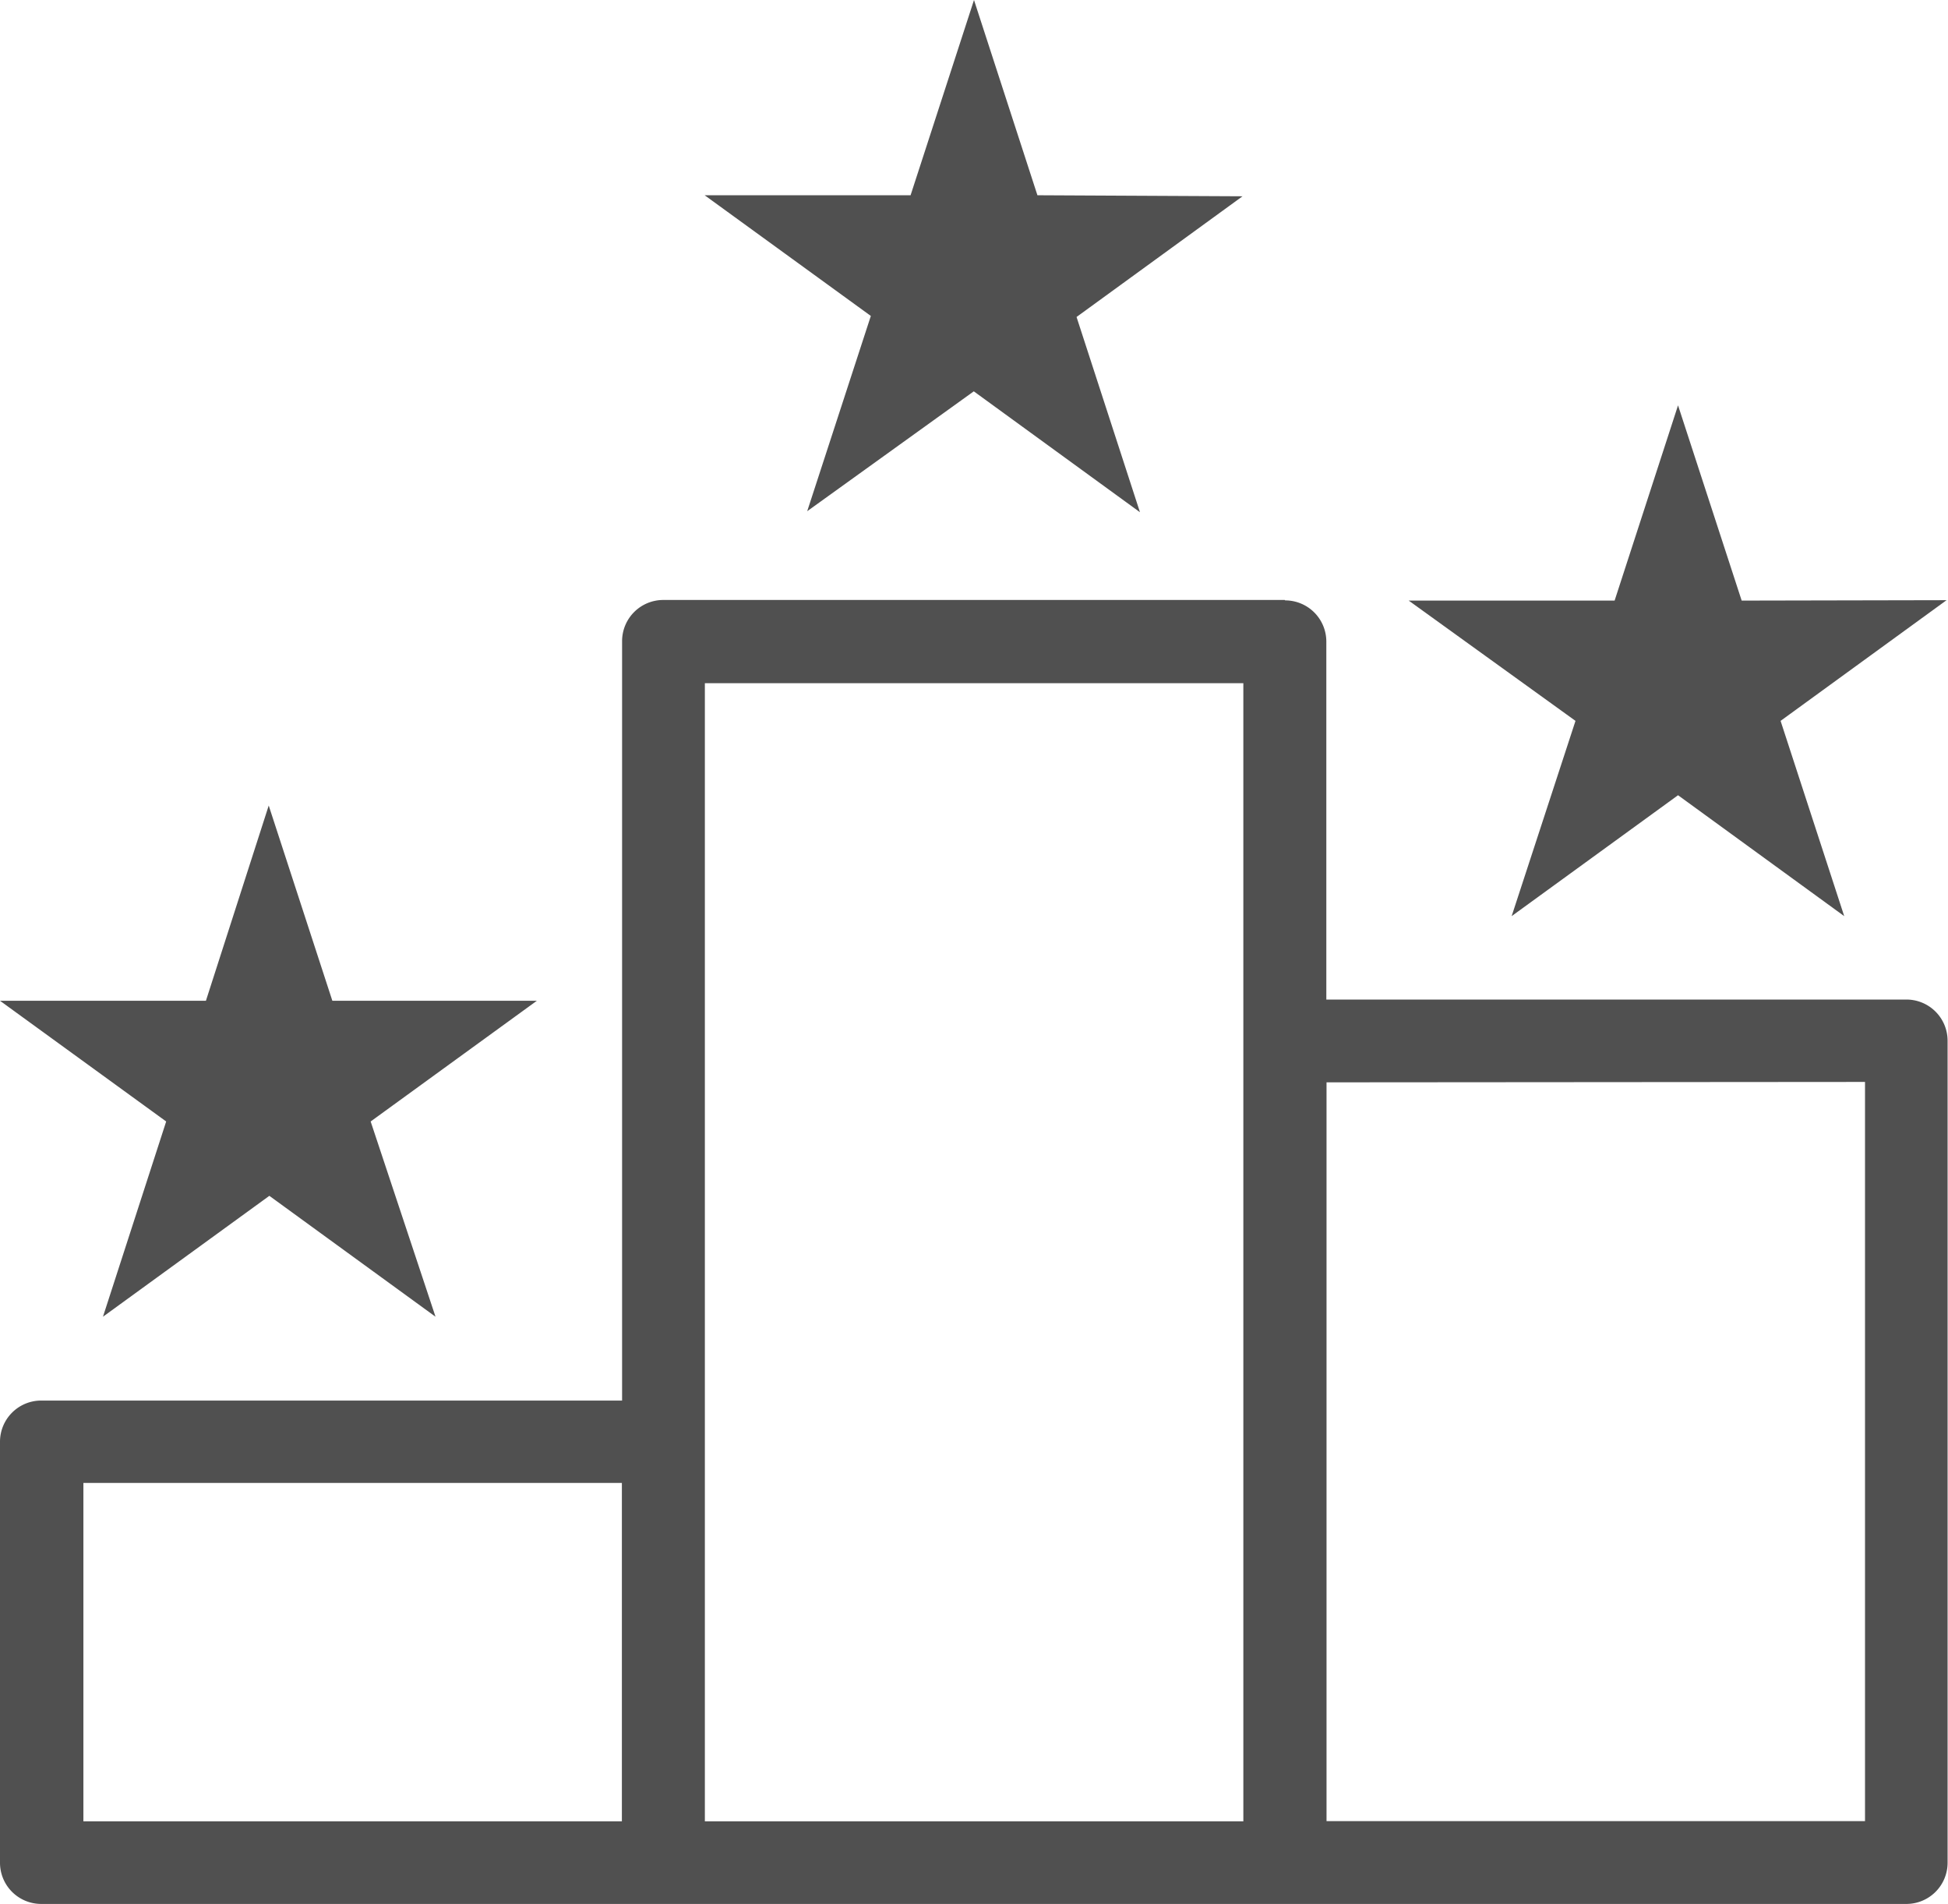
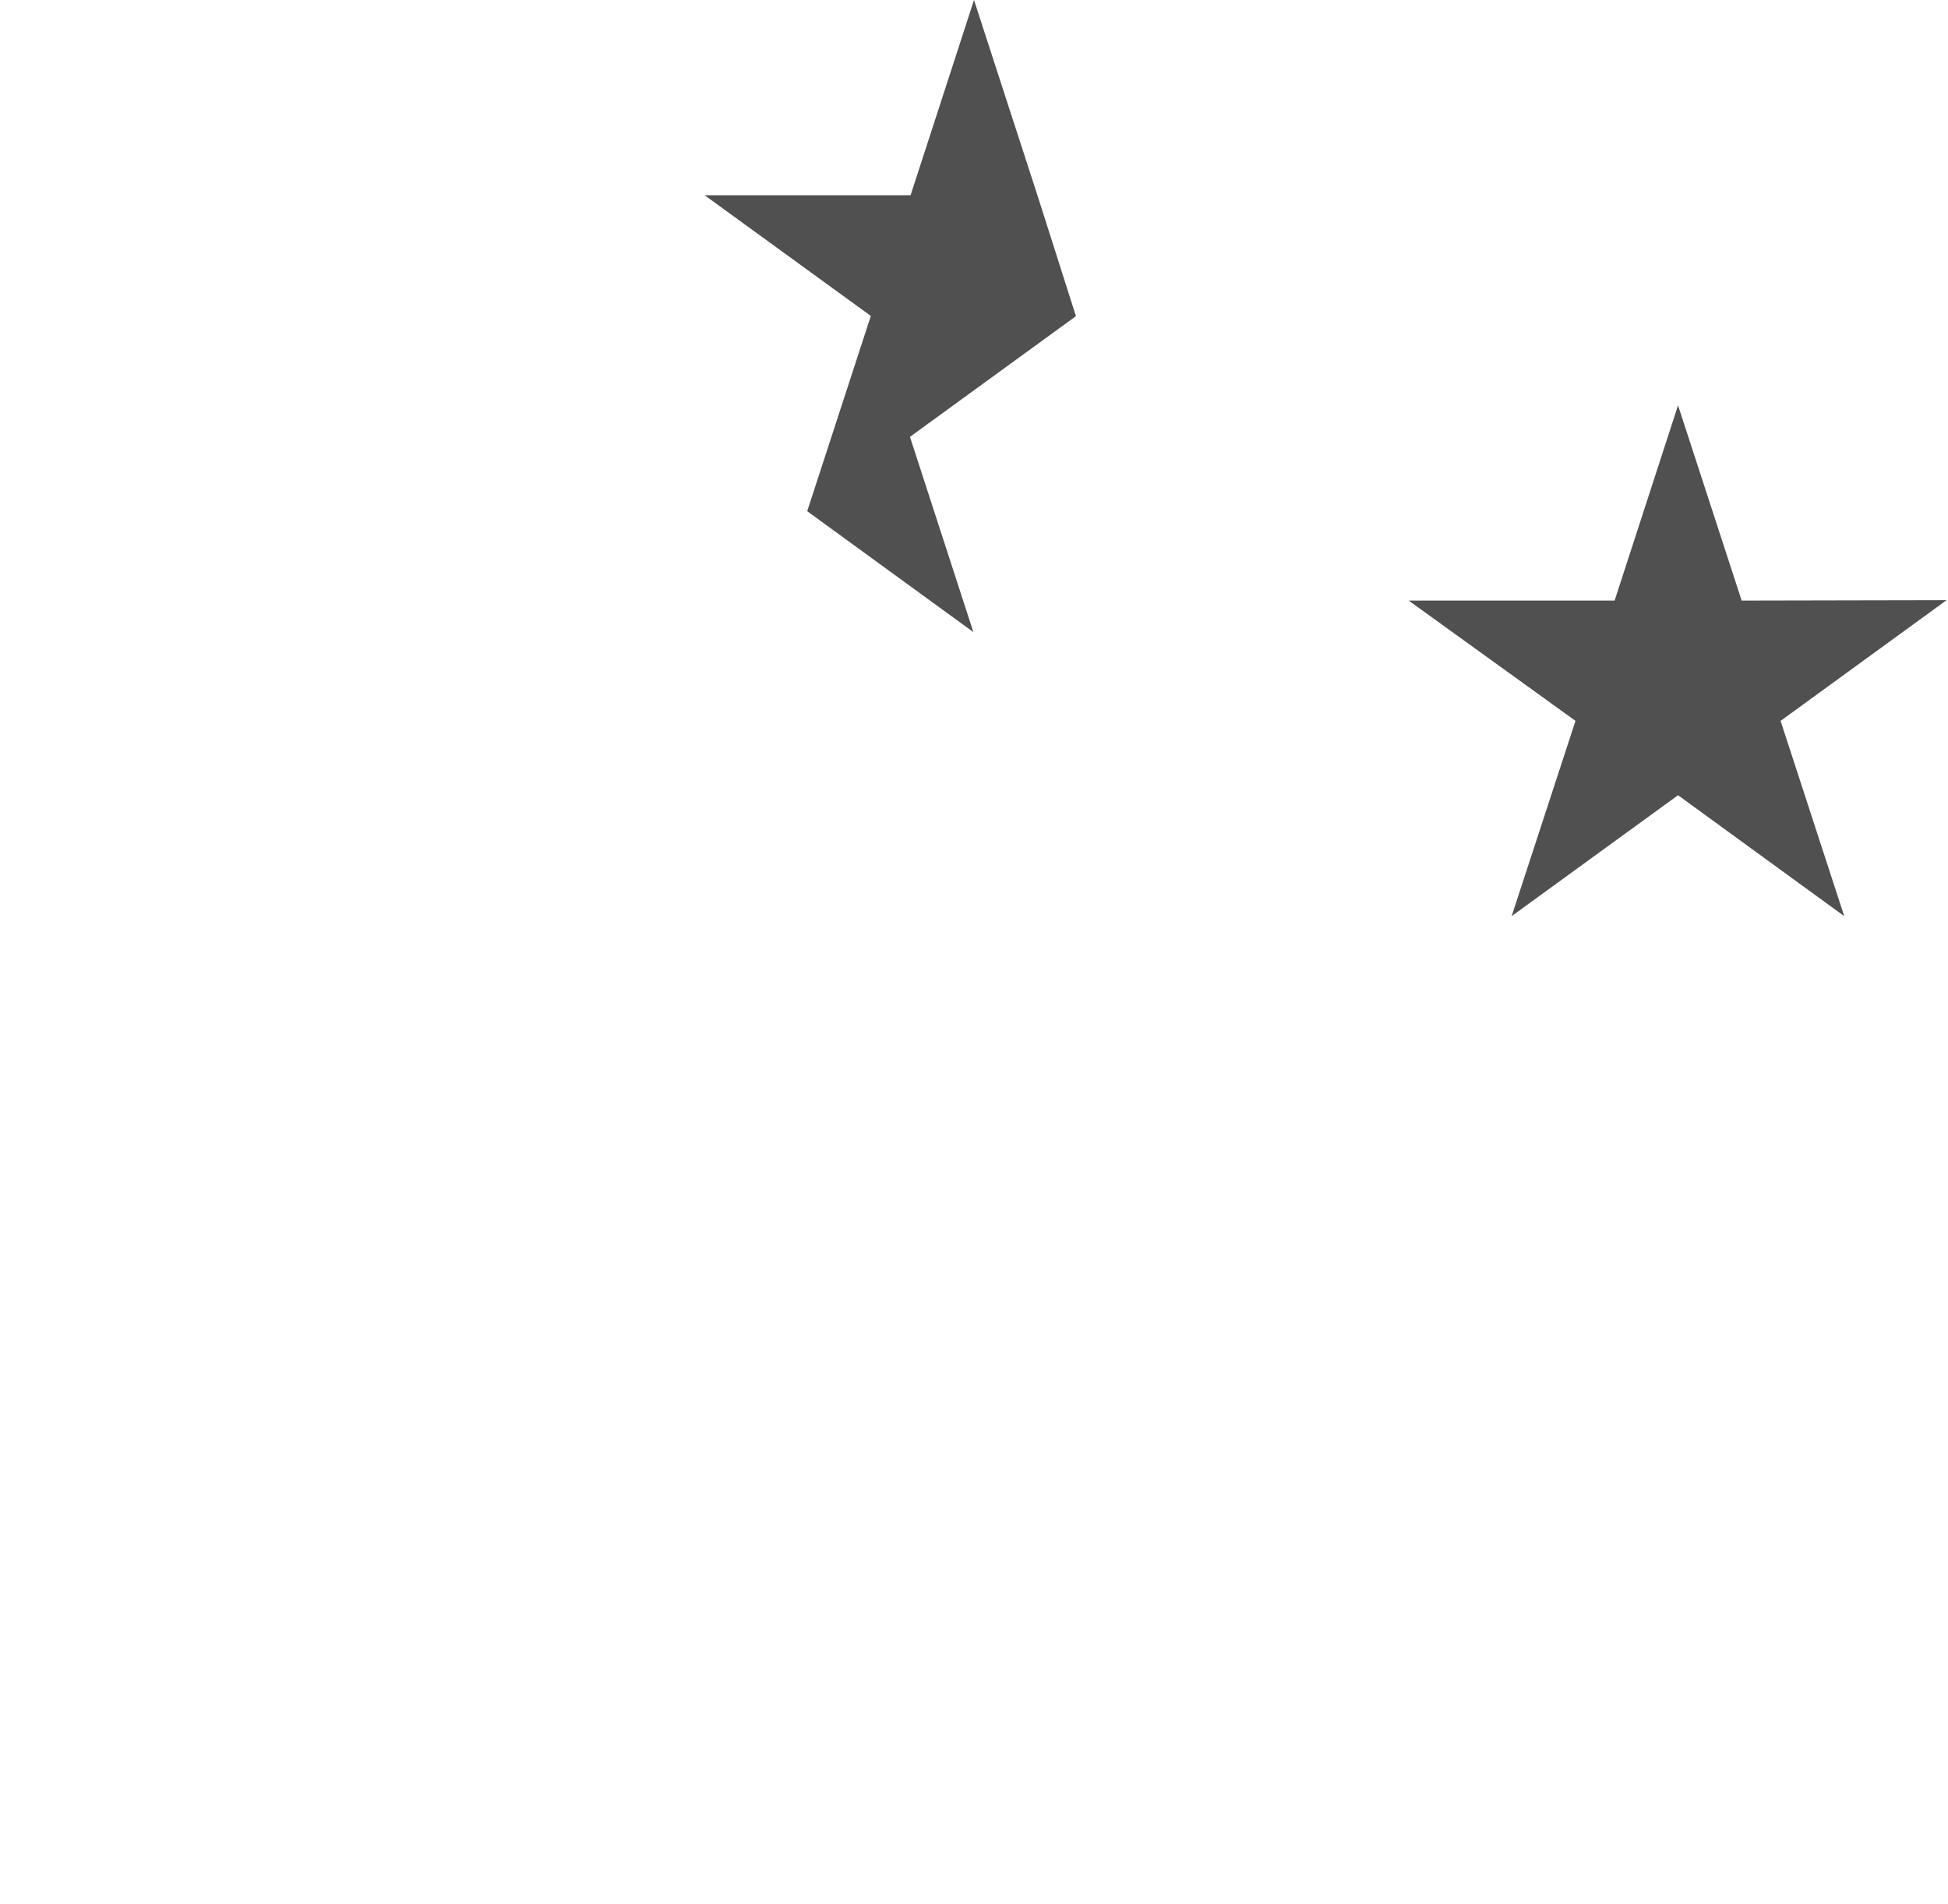
<svg xmlns="http://www.w3.org/2000/svg" viewBox="0 0 94.6 92.46">
  <defs>
    <style>.cls-1{fill:#505050;}</style>
  </defs>
  <g id="Layer_2" data-name="Layer 2">
    <g id="Layer_1-2" data-name="Layer 1">
      <g id="Group_30119" data-name="Group 30119">
        <g id="Group_30115" data-name="Group 30115">
          <g id="Path_51098" data-name="Path 51098">
            <path class="cls-1" d="M84.58,29.16l-3.09-9.48-3.08,9.48h-10L76.51,35l-3.1,9.48,8.08-5.87,8.07,5.87L86.47,35l8.06-5.86Z" />
          </g>
        </g>
        <g id="Group_30116" data-name="Group 30116">
          <g id="Path_51099" data-name="Path 51099">
-             <path class="cls-1" d="M50.38,9.48,47.3,0,44.22,9.48h-10l8.07,5.86-3.09,9.48L47.29,19l8.07,5.87-3.08-9.48,8.06-5.86Z" />
+             <path class="cls-1" d="M50.38,9.48,47.3,0,44.22,9.48h-10l8.07,5.86-3.09,9.48l8.07,5.87-3.08-9.48,8.06-5.86Z" />
          </g>
        </g>
        <g id="Group_30117" data-name="Group 30117">
          <g id="Path_51100" data-name="Path 51100">
-             <path class="cls-1" d="M62.39,29.13H32.21a2,2,0,0,0-2,2V68H2a2,2,0,0,0-2,2V90.44a2,2,0,0,0,2,2H92.58a2,2,0,0,0,2-2h0V50.53a2,2,0,0,0-2-2H64.41V31.15a2,2,0,0,0-2-2ZM30.2,88.43H4.05V72H30.2Zm30.18-37.9v37.9H34.23V33.17H60.38Zm30.19,2V88.42H64.42V52.55Z" />
-           </g>
+             </g>
        </g>
        <g id="Group_30118" data-name="Group 30118">
          <g id="Path_51101" data-name="Path 51101">
-             <path class="cls-1" d="M16.14,48.59l-3.09-9.48L10,48.59H0l8.07,5.86L5,63.93l8.08-5.87,8.07,5.87L18,54.45l8.07-5.86Z" />
-           </g>
+             </g>
        </g>
      </g>
    </g>
  </g>
</svg>